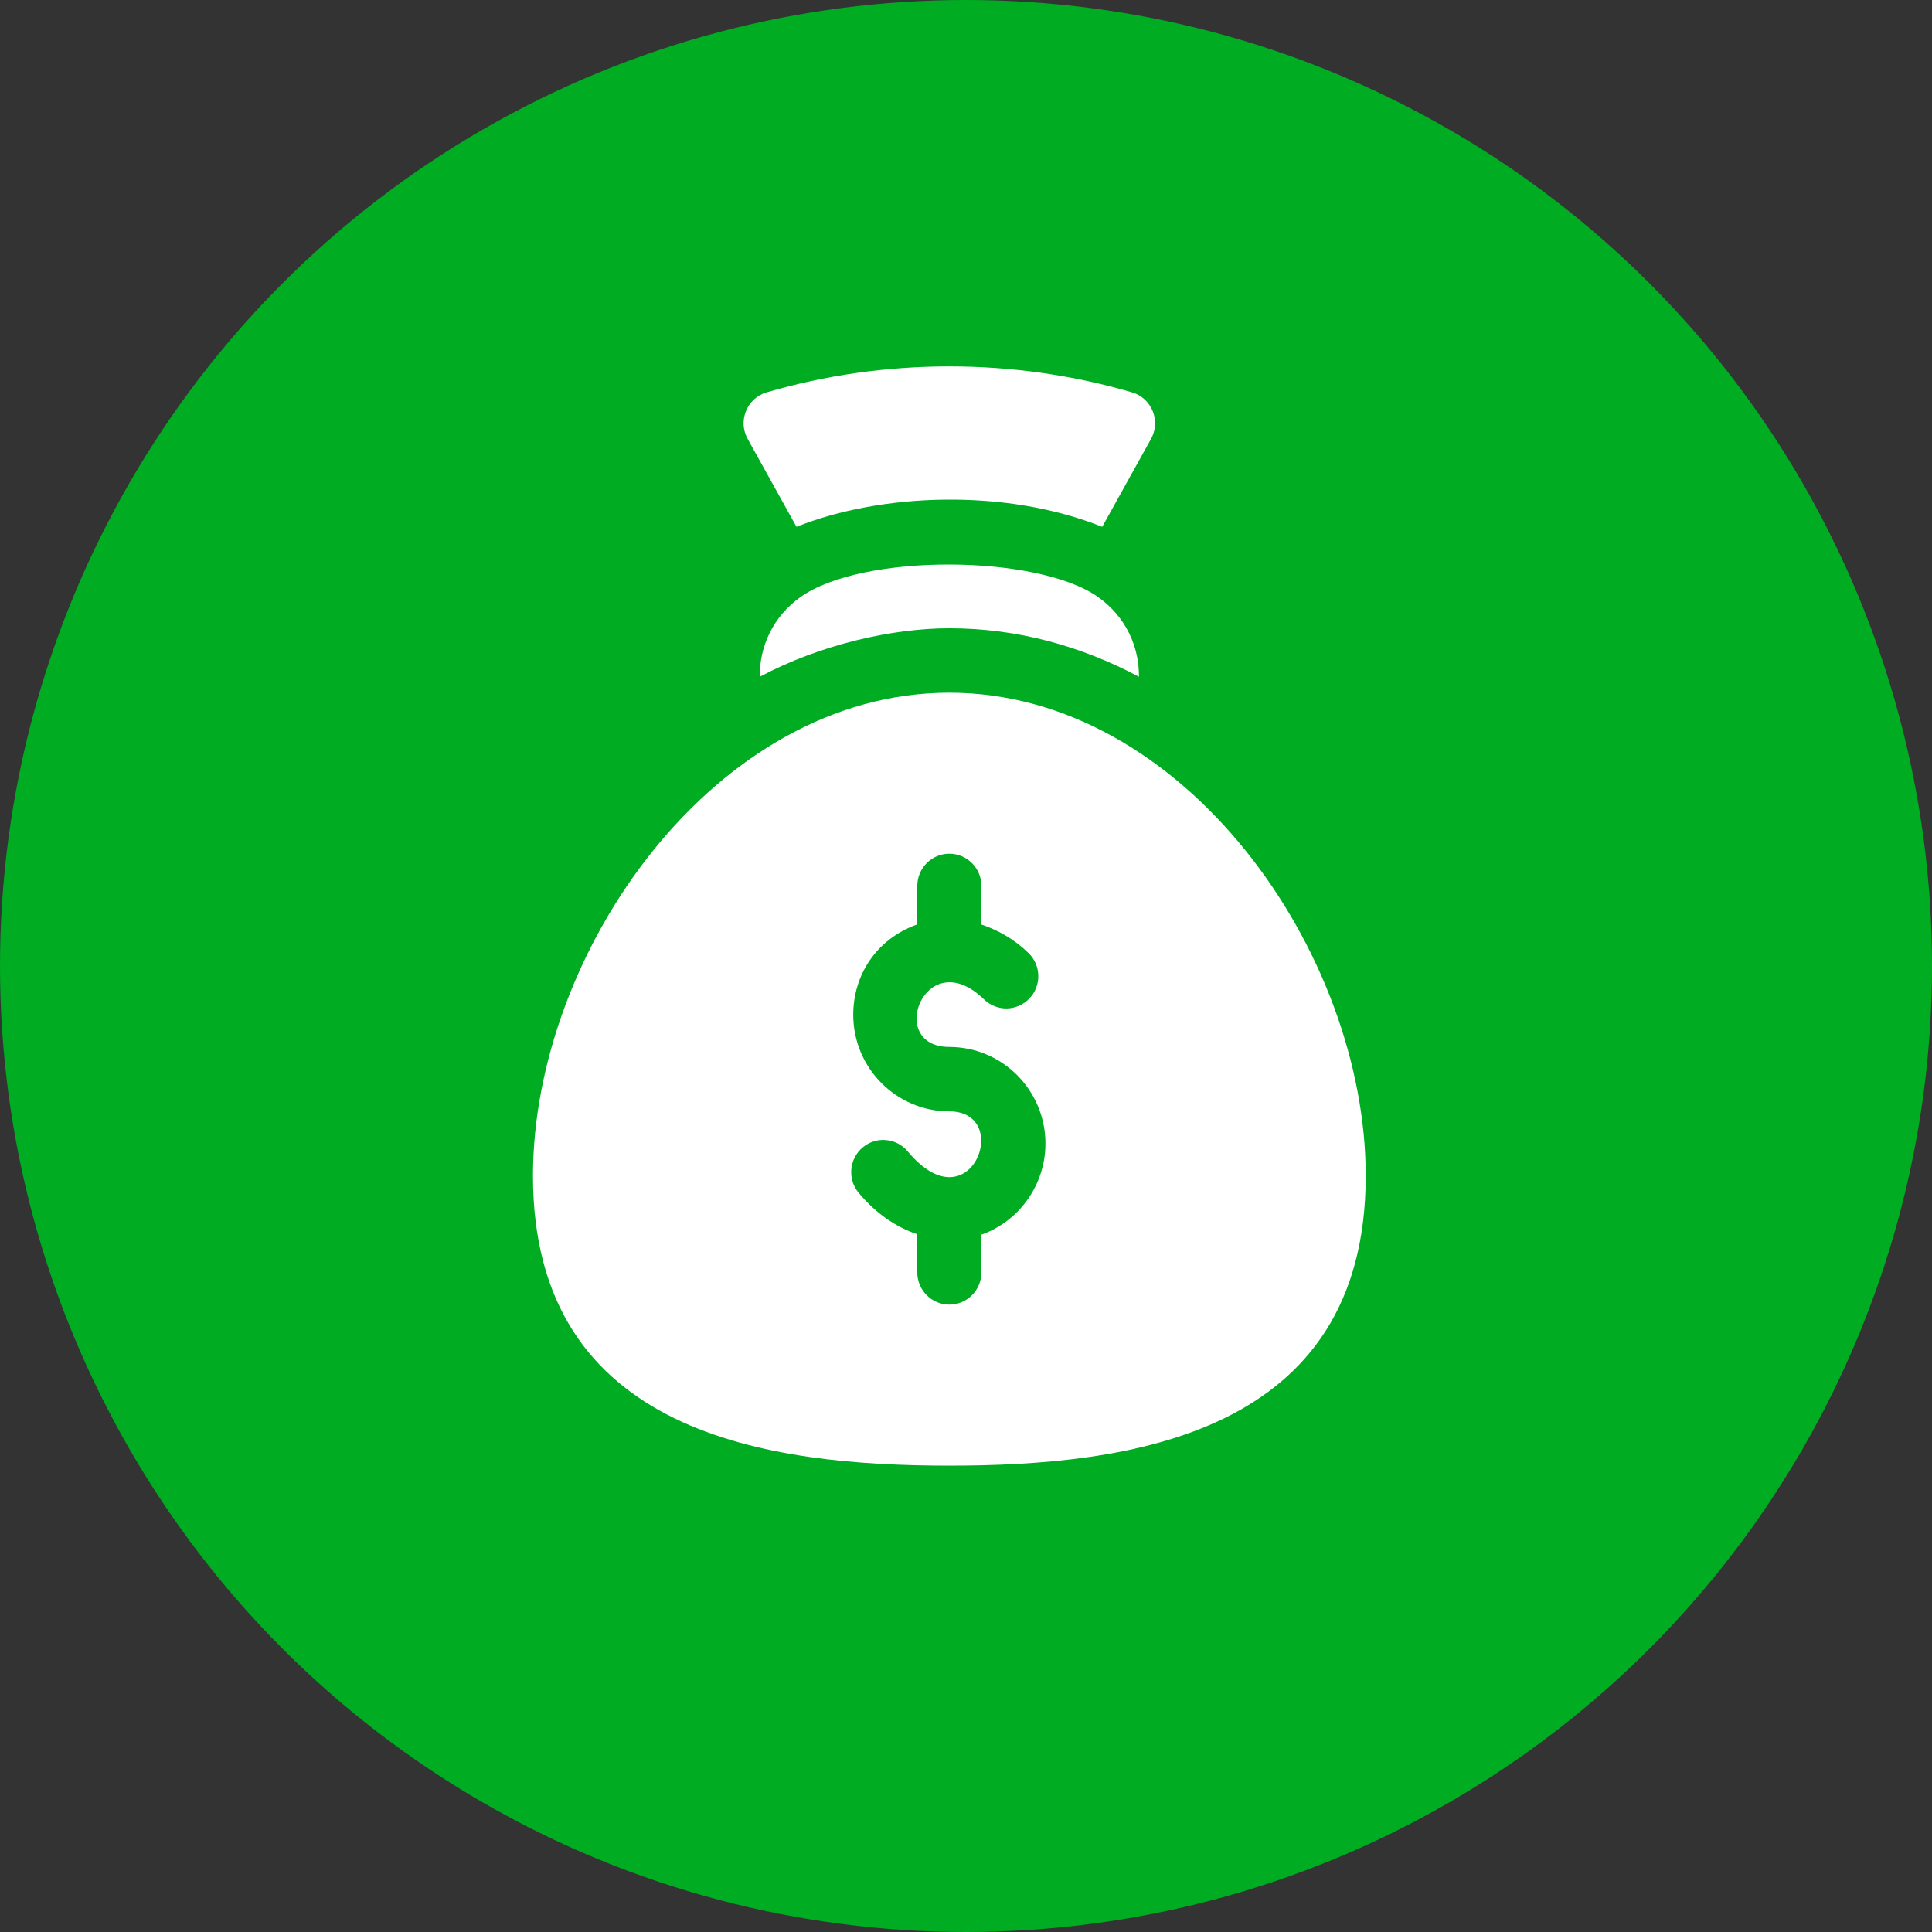
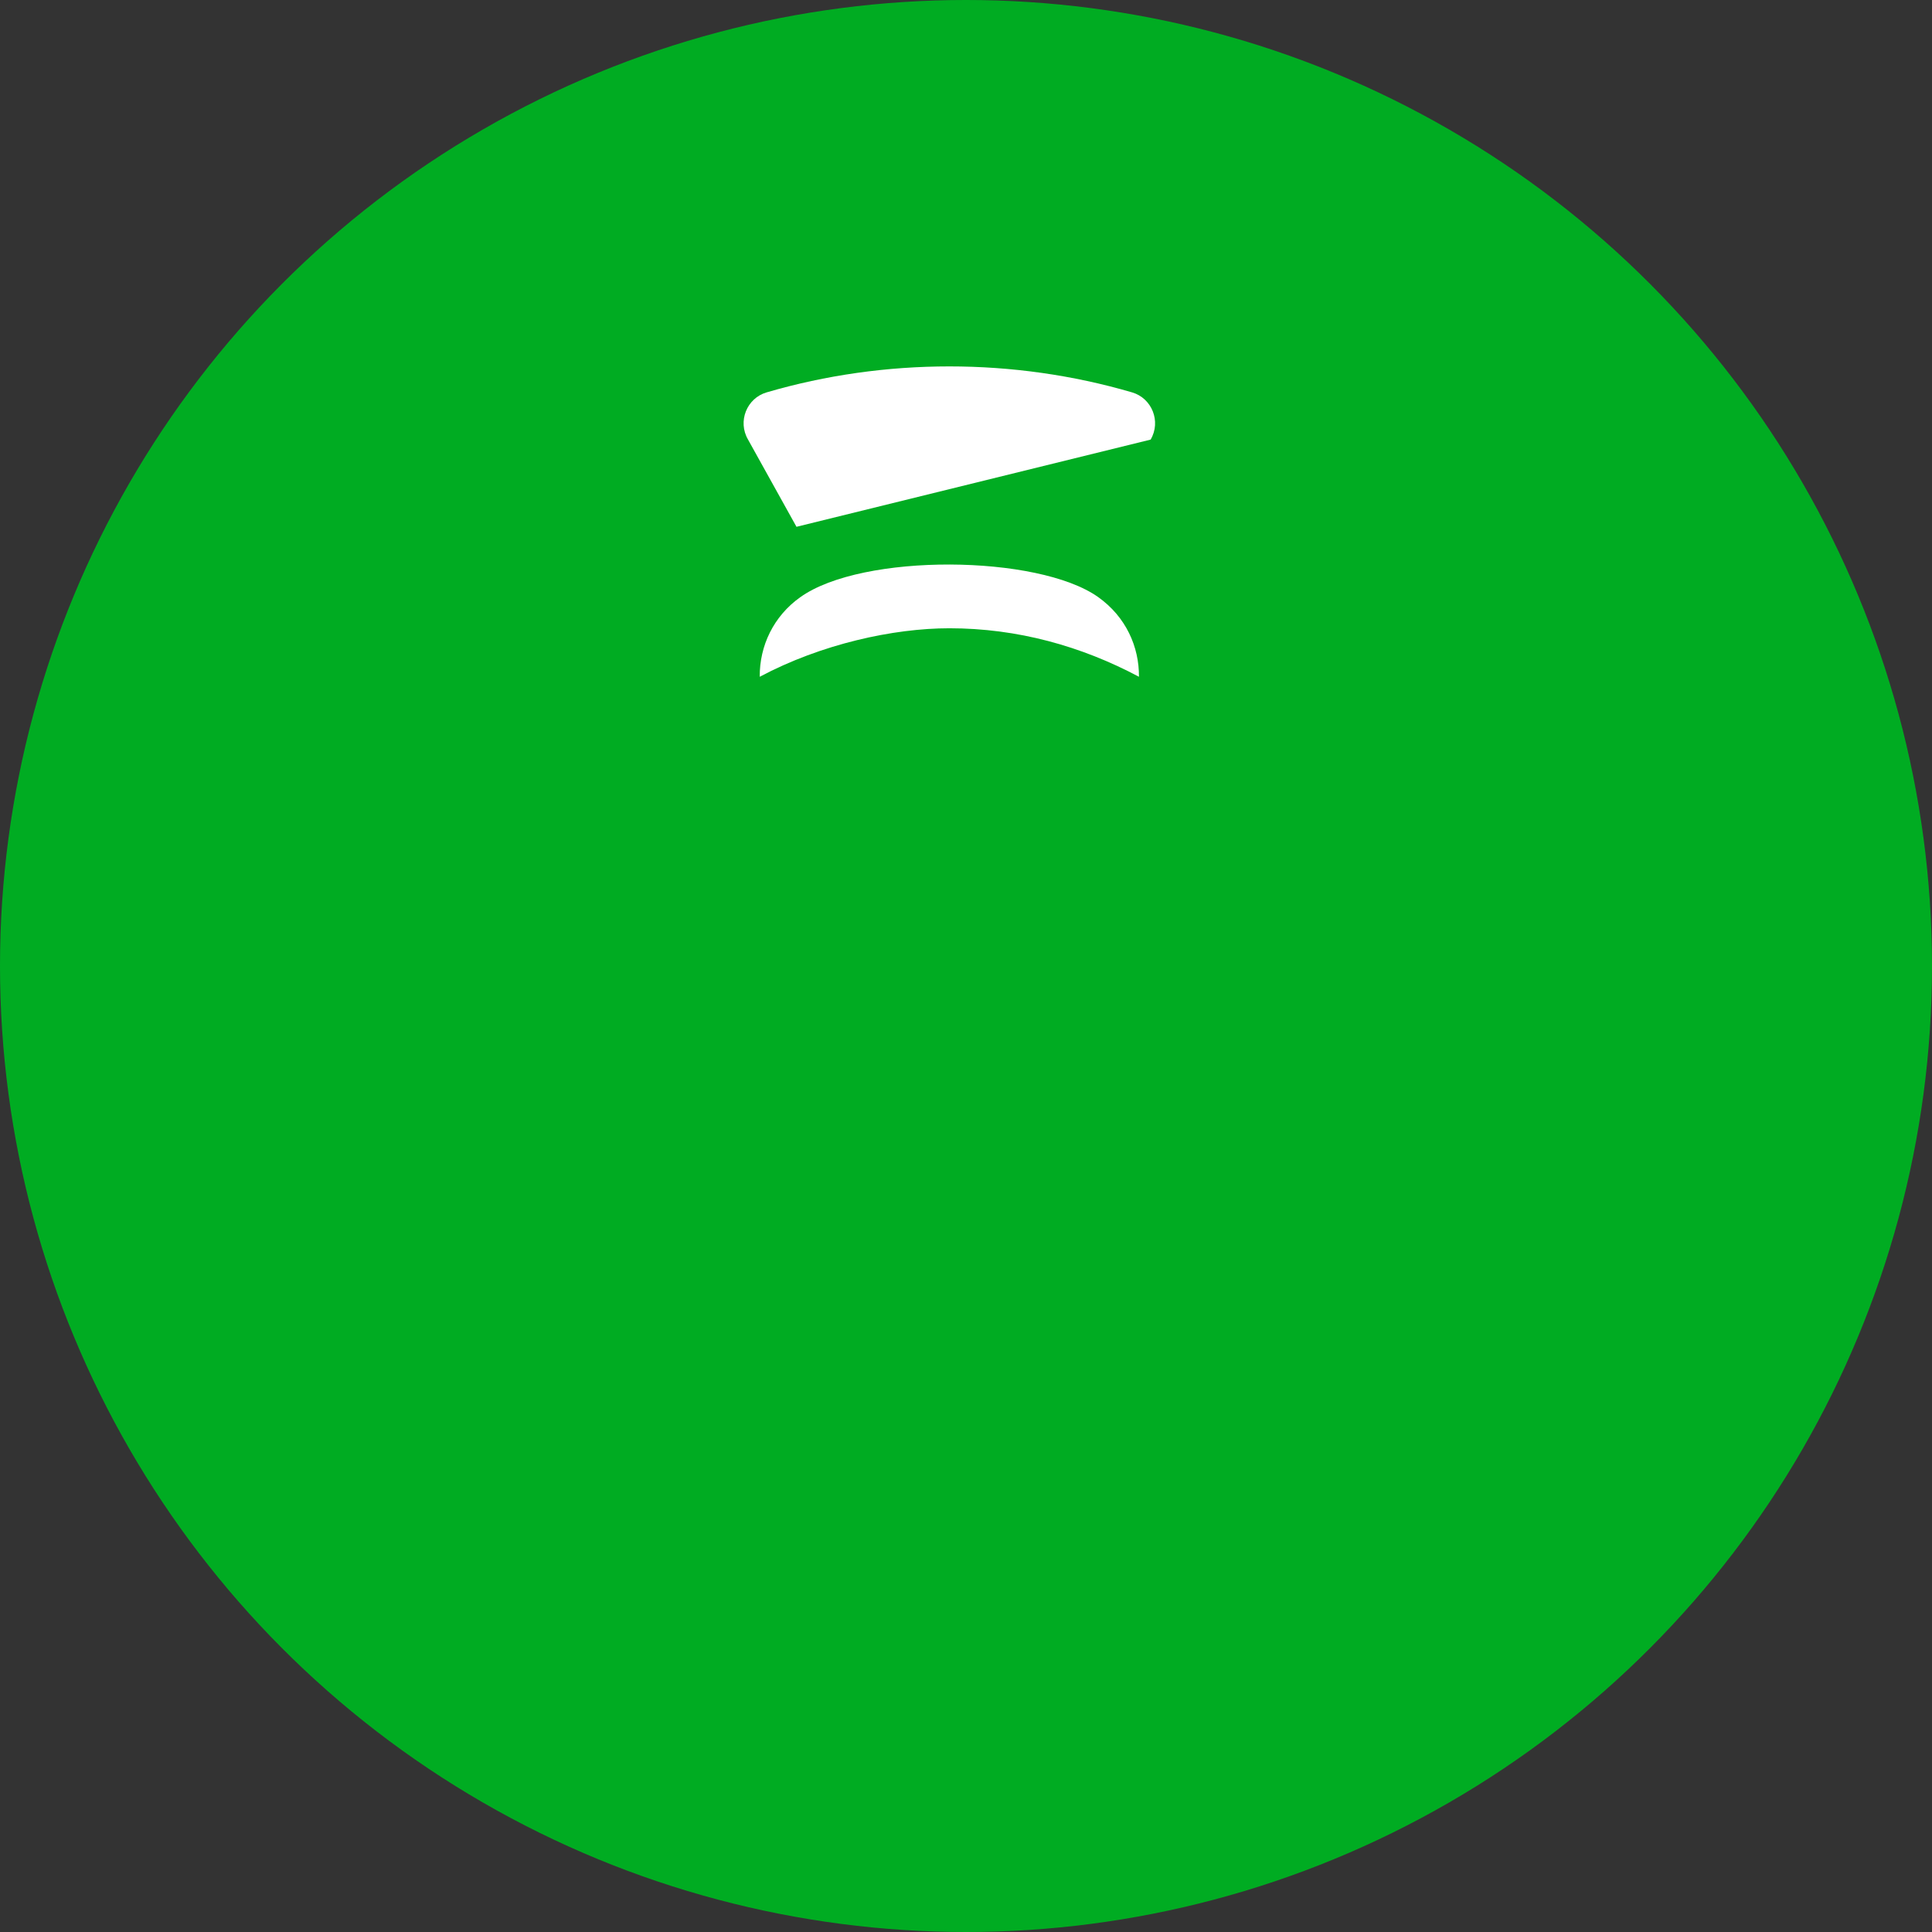
<svg xmlns="http://www.w3.org/2000/svg" width="58" height="58" viewBox="0 0 58 58" fill="none">
  <rect x="0" y="0" width="58" height="58" fill="#333333" stroke="none" />
  <circle cx="29" cy="29" r="29" fill="#00AC22" />
-   <path d="M28.5 20.795C21.459 20.795 16 28.591 16 35.298C16 43.098 23.135 44 28.5 44C33.865 44 41 43.098 41 35.298C41 28.591 35.541 20.795 28.5 20.795ZM29.488 37.057C29.479 37.06 29.47 37.059 29.462 37.062V38.199C29.462 38.733 29.031 39.166 28.5 39.166C27.969 39.166 27.538 38.733 27.538 38.199V37.055C26.905 36.84 26.297 36.432 25.779 35.811C25.437 35.402 25.49 34.792 25.897 34.448C26.303 34.105 26.909 34.157 27.251 34.566C29.147 36.843 30.427 33.364 28.5 33.364C26.909 33.364 25.615 32.063 25.615 30.463C25.615 29.306 26.274 28.203 27.538 27.751V26.596C27.538 26.061 27.969 25.629 28.5 25.629C29.032 25.629 29.462 26.062 29.462 26.596V27.754C29.959 27.923 30.445 28.191 30.878 28.612C31.259 28.984 31.27 29.596 30.9 29.979C30.53 30.363 29.922 30.374 29.541 30.002C27.772 28.284 26.577 31.43 28.5 31.43C30.091 31.43 31.385 32.732 31.385 34.331C31.385 35.545 30.622 36.642 29.488 37.057Z" fill="white" />
-   <path d="M33.984 11.779C30.434 10.74 26.566 10.74 23.016 11.779C22.421 11.952 22.136 12.648 22.457 13.197L23.911 15.815C26.44 14.803 30.191 14.652 33.089 15.816L34.543 13.197C34.864 12.648 34.579 11.952 33.984 11.779Z" fill="white" />
+   <path d="M33.984 11.779C30.434 10.74 26.566 10.74 23.016 11.779C22.421 11.952 22.136 12.648 22.457 13.197L23.911 15.815L34.543 13.197C34.864 12.648 34.579 11.952 33.984 11.779Z" fill="white" />
  <path d="M32.965 17.923C31.165 16.648 25.888 16.595 24.024 17.929C23.225 18.496 22.8 19.387 22.808 20.317C24.655 19.334 26.82 18.861 28.5 18.861C30.547 18.861 32.464 19.397 34.192 20.317C34.2 19.421 33.803 18.517 32.965 17.923Z" fill="white" />
</svg>